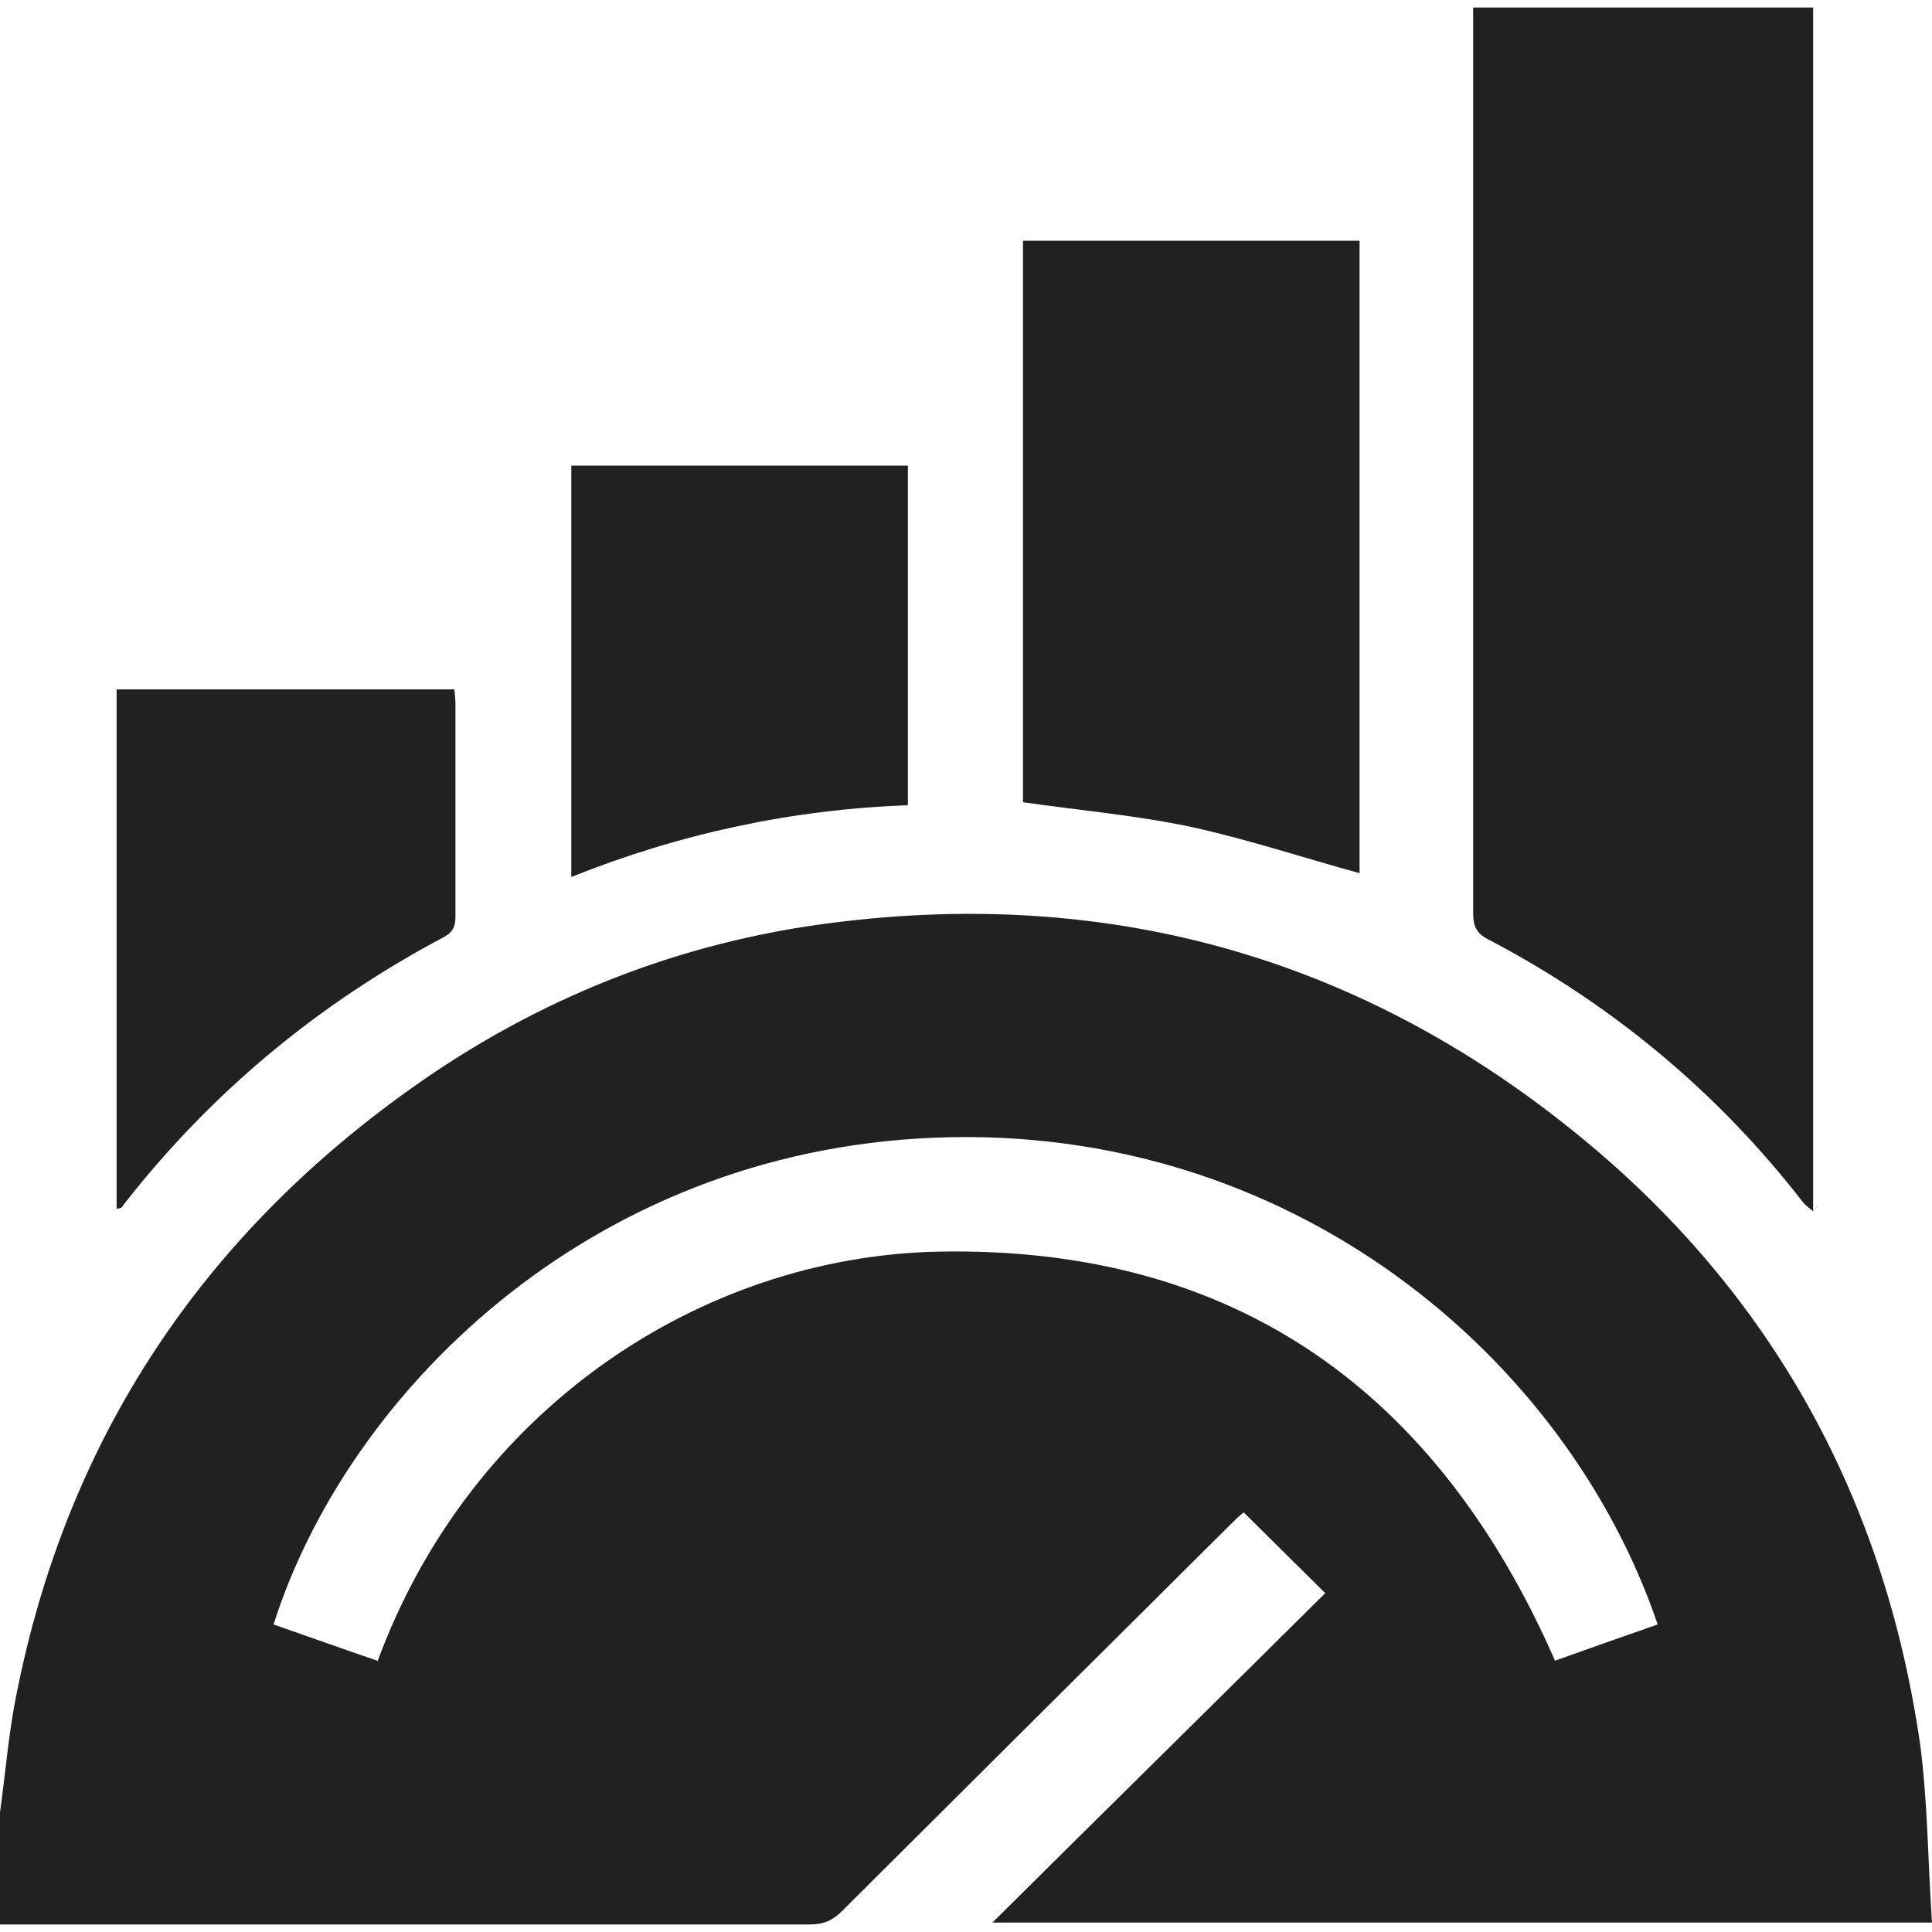
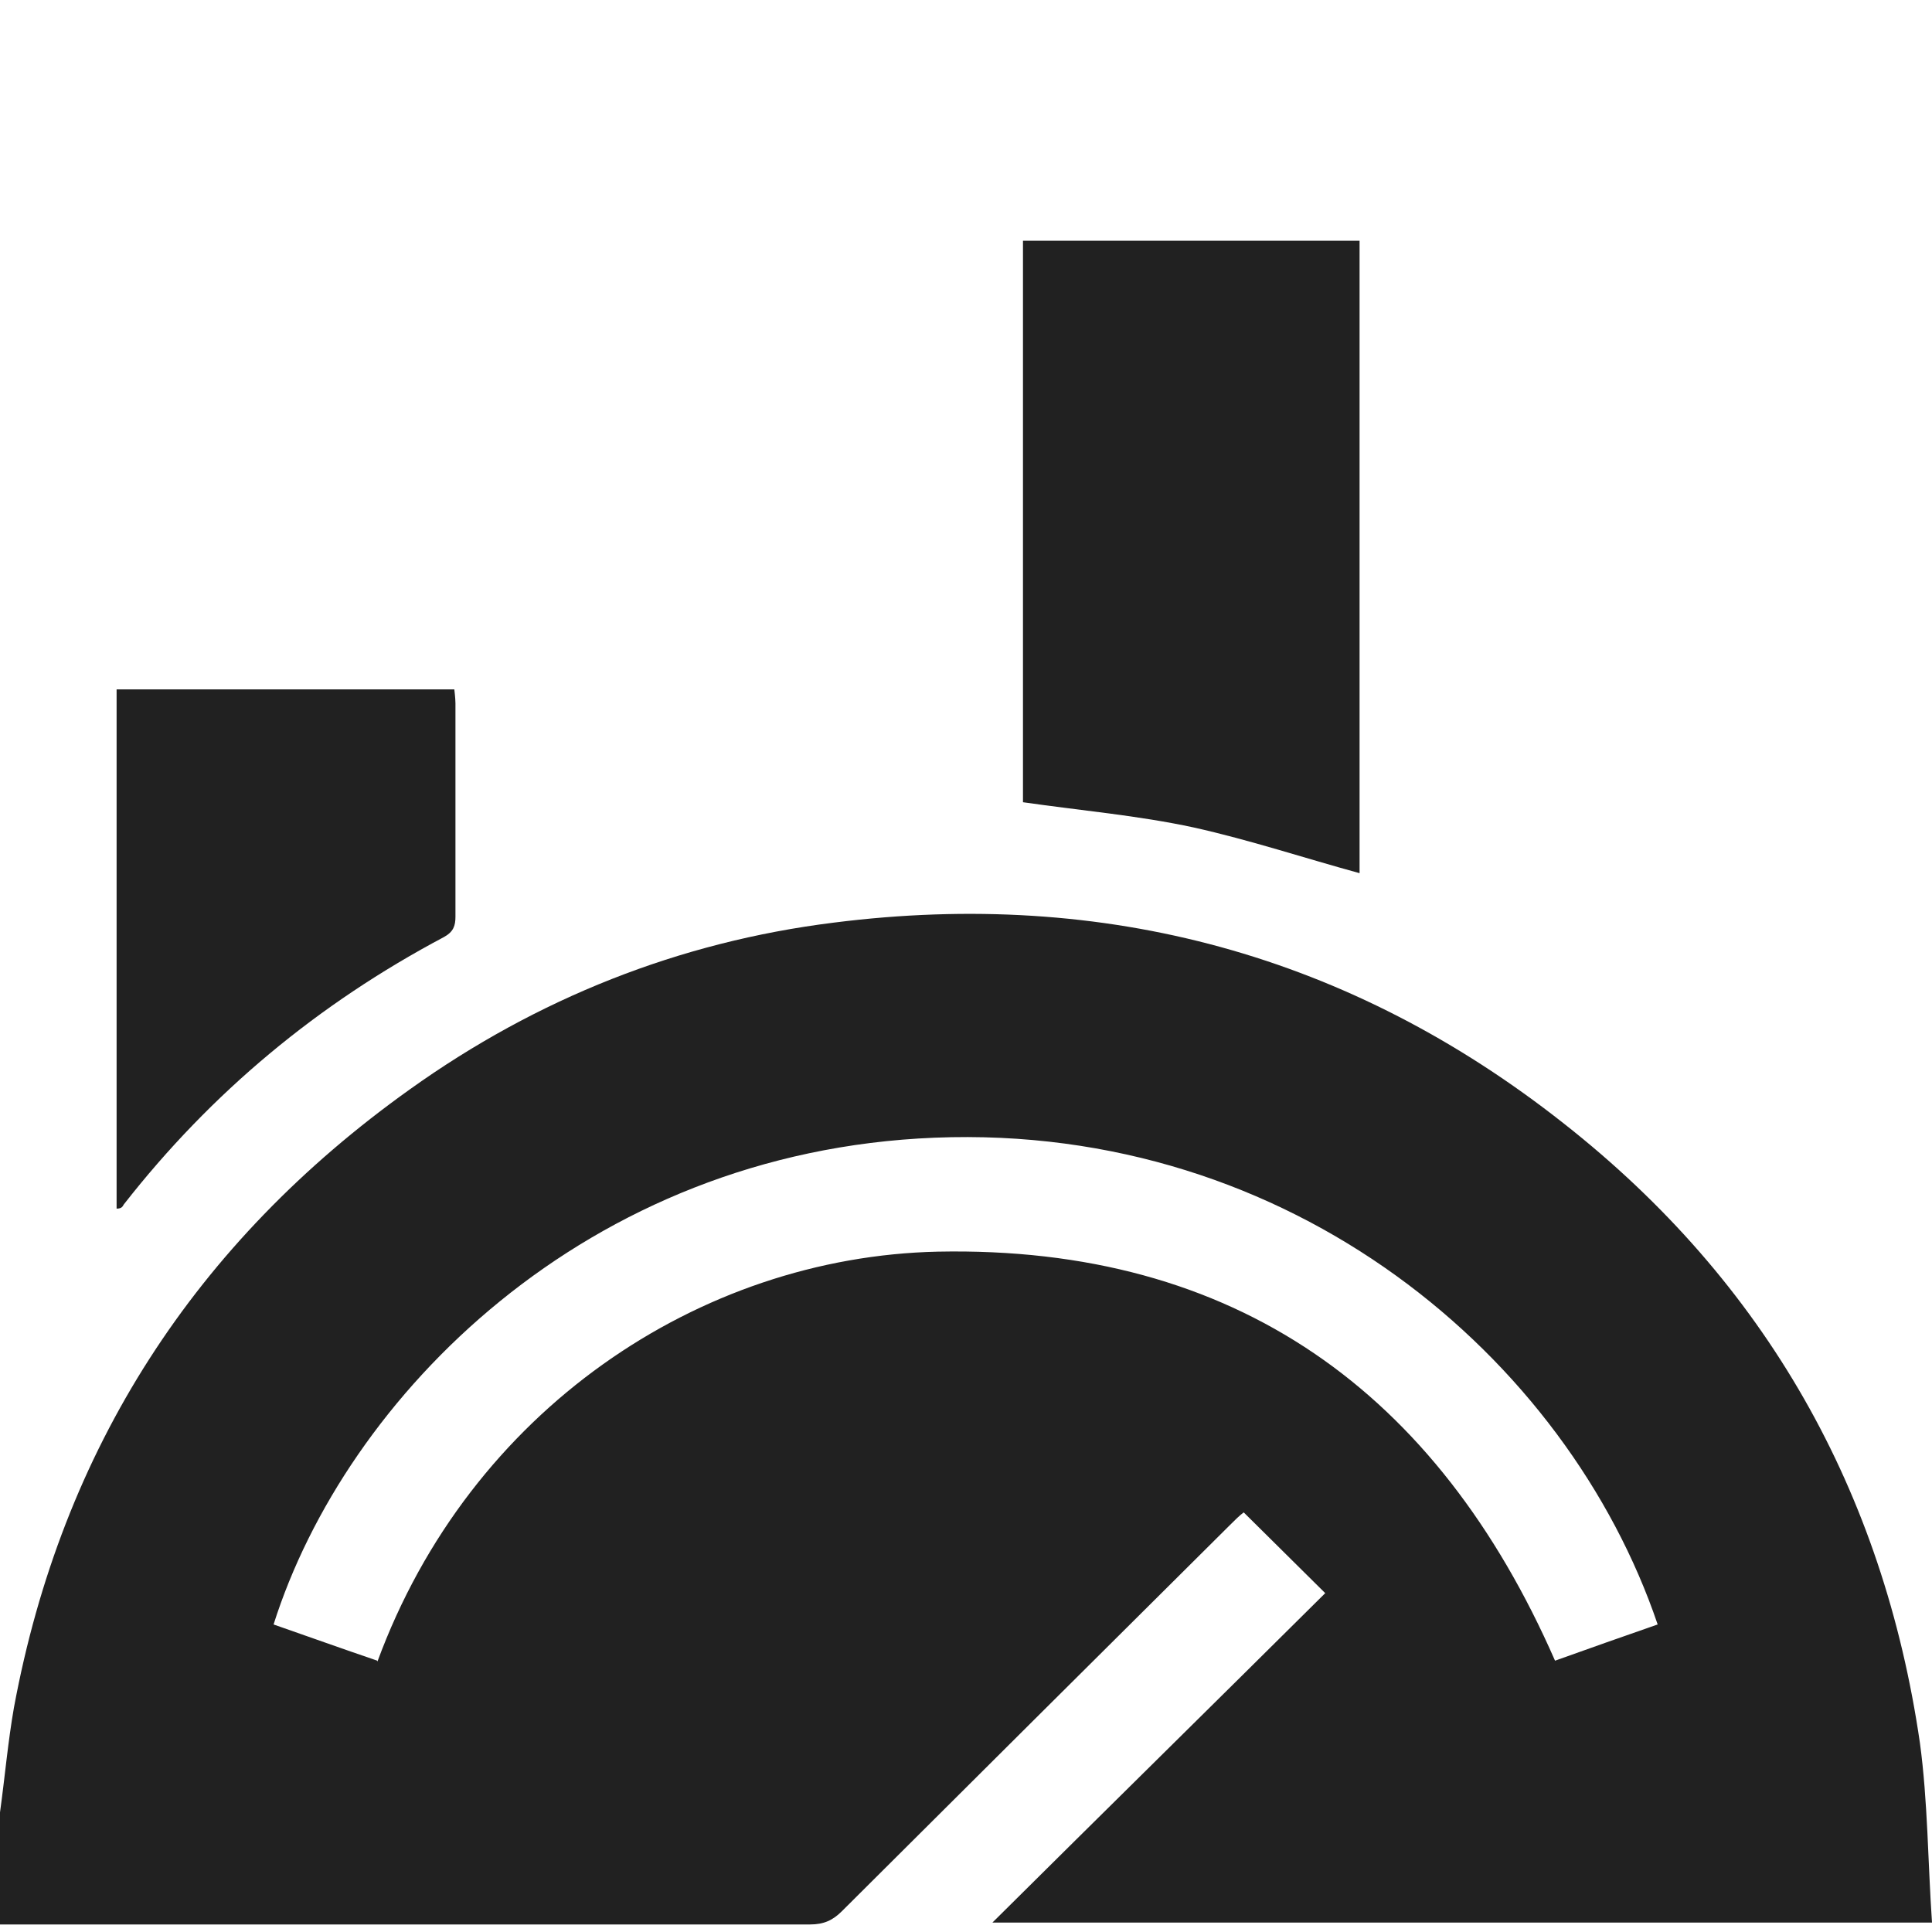
<svg xmlns="http://www.w3.org/2000/svg" version="1.1" id="Layer_1" x="0px" y="0px" viewBox="0 0 512 512" style="enable-background:new 0 0 512 512;" xml:space="preserve">
  <style type="text/css">
	.st0{fill:#212121;}
</style>
  <g>
    <path class="st0" d="M0,480.3c1.3-9.4,2.1-18.7,3.7-27.8c12.7-68.5,48-123.2,104.9-163.8c33.7-24.1,71.4-39.1,112.4-44.2   c71.9-9.1,136.9,8.6,193.5,53.3c53.4,42,84.6,97.4,94.3,164.1c2.1,15.5,2.1,31.6,3.2,47.6H263c29.6-29.4,59-58.3,88.2-87.3   c-7.6-7.5-14.3-14.2-21.6-21.4c-1.1,0.8-2.4,2.1-3.8,3.5c-34.2,34-68.4,68-102.7,102.2c-2.4,2.4-4.8,3.5-8.4,3.5H0V480.3z    M100,440.4c24.5-66.7,85.4-107.3,148.5-108.7c78.9-1.6,132.4,37.2,163.6,108.4c8.9-3.2,18-6.4,27.2-9.6   c-24-70.7-97-132.8-191.6-129c-92.5,3.7-156.1,68.7-175.2,129c9.2,3.2,18.1,6.4,27.5,9.6L100,440.4L100,440.4z" />
-     <path class="st0" d="M480.5,2v319c0,0-2.1-1.6-2.7-2.4c-22.6-29.2-50.7-52.5-83.3-69.6c-3.2-1.6-4.1-3.5-4.1-7V2H480.5z" />
    <path class="st0" d="M271.1,63.8h89.2v167.6c-14.6-4-29.1-8.8-43.9-12.1c-14.8-3.2-30-4.5-45.3-6.7V63.8z" />
-     <path class="st0" d="M240.6,123.5v89.9c-30.7,1.1-60.4,7.5-89.2,19v-109h89.2V123.5z" />
    <path class="st0" d="M31.2,182.7h89.2c0,0,0.3,2.4,0.3,3.7v56.5c0,2.4-0.5,4-3,5.4C84.3,266,56,289.5,32.8,319.2   c-0.3,0.5-0.5,1.1-1.9,1.1V182.7H31.2z" />
  </g>
</svg>